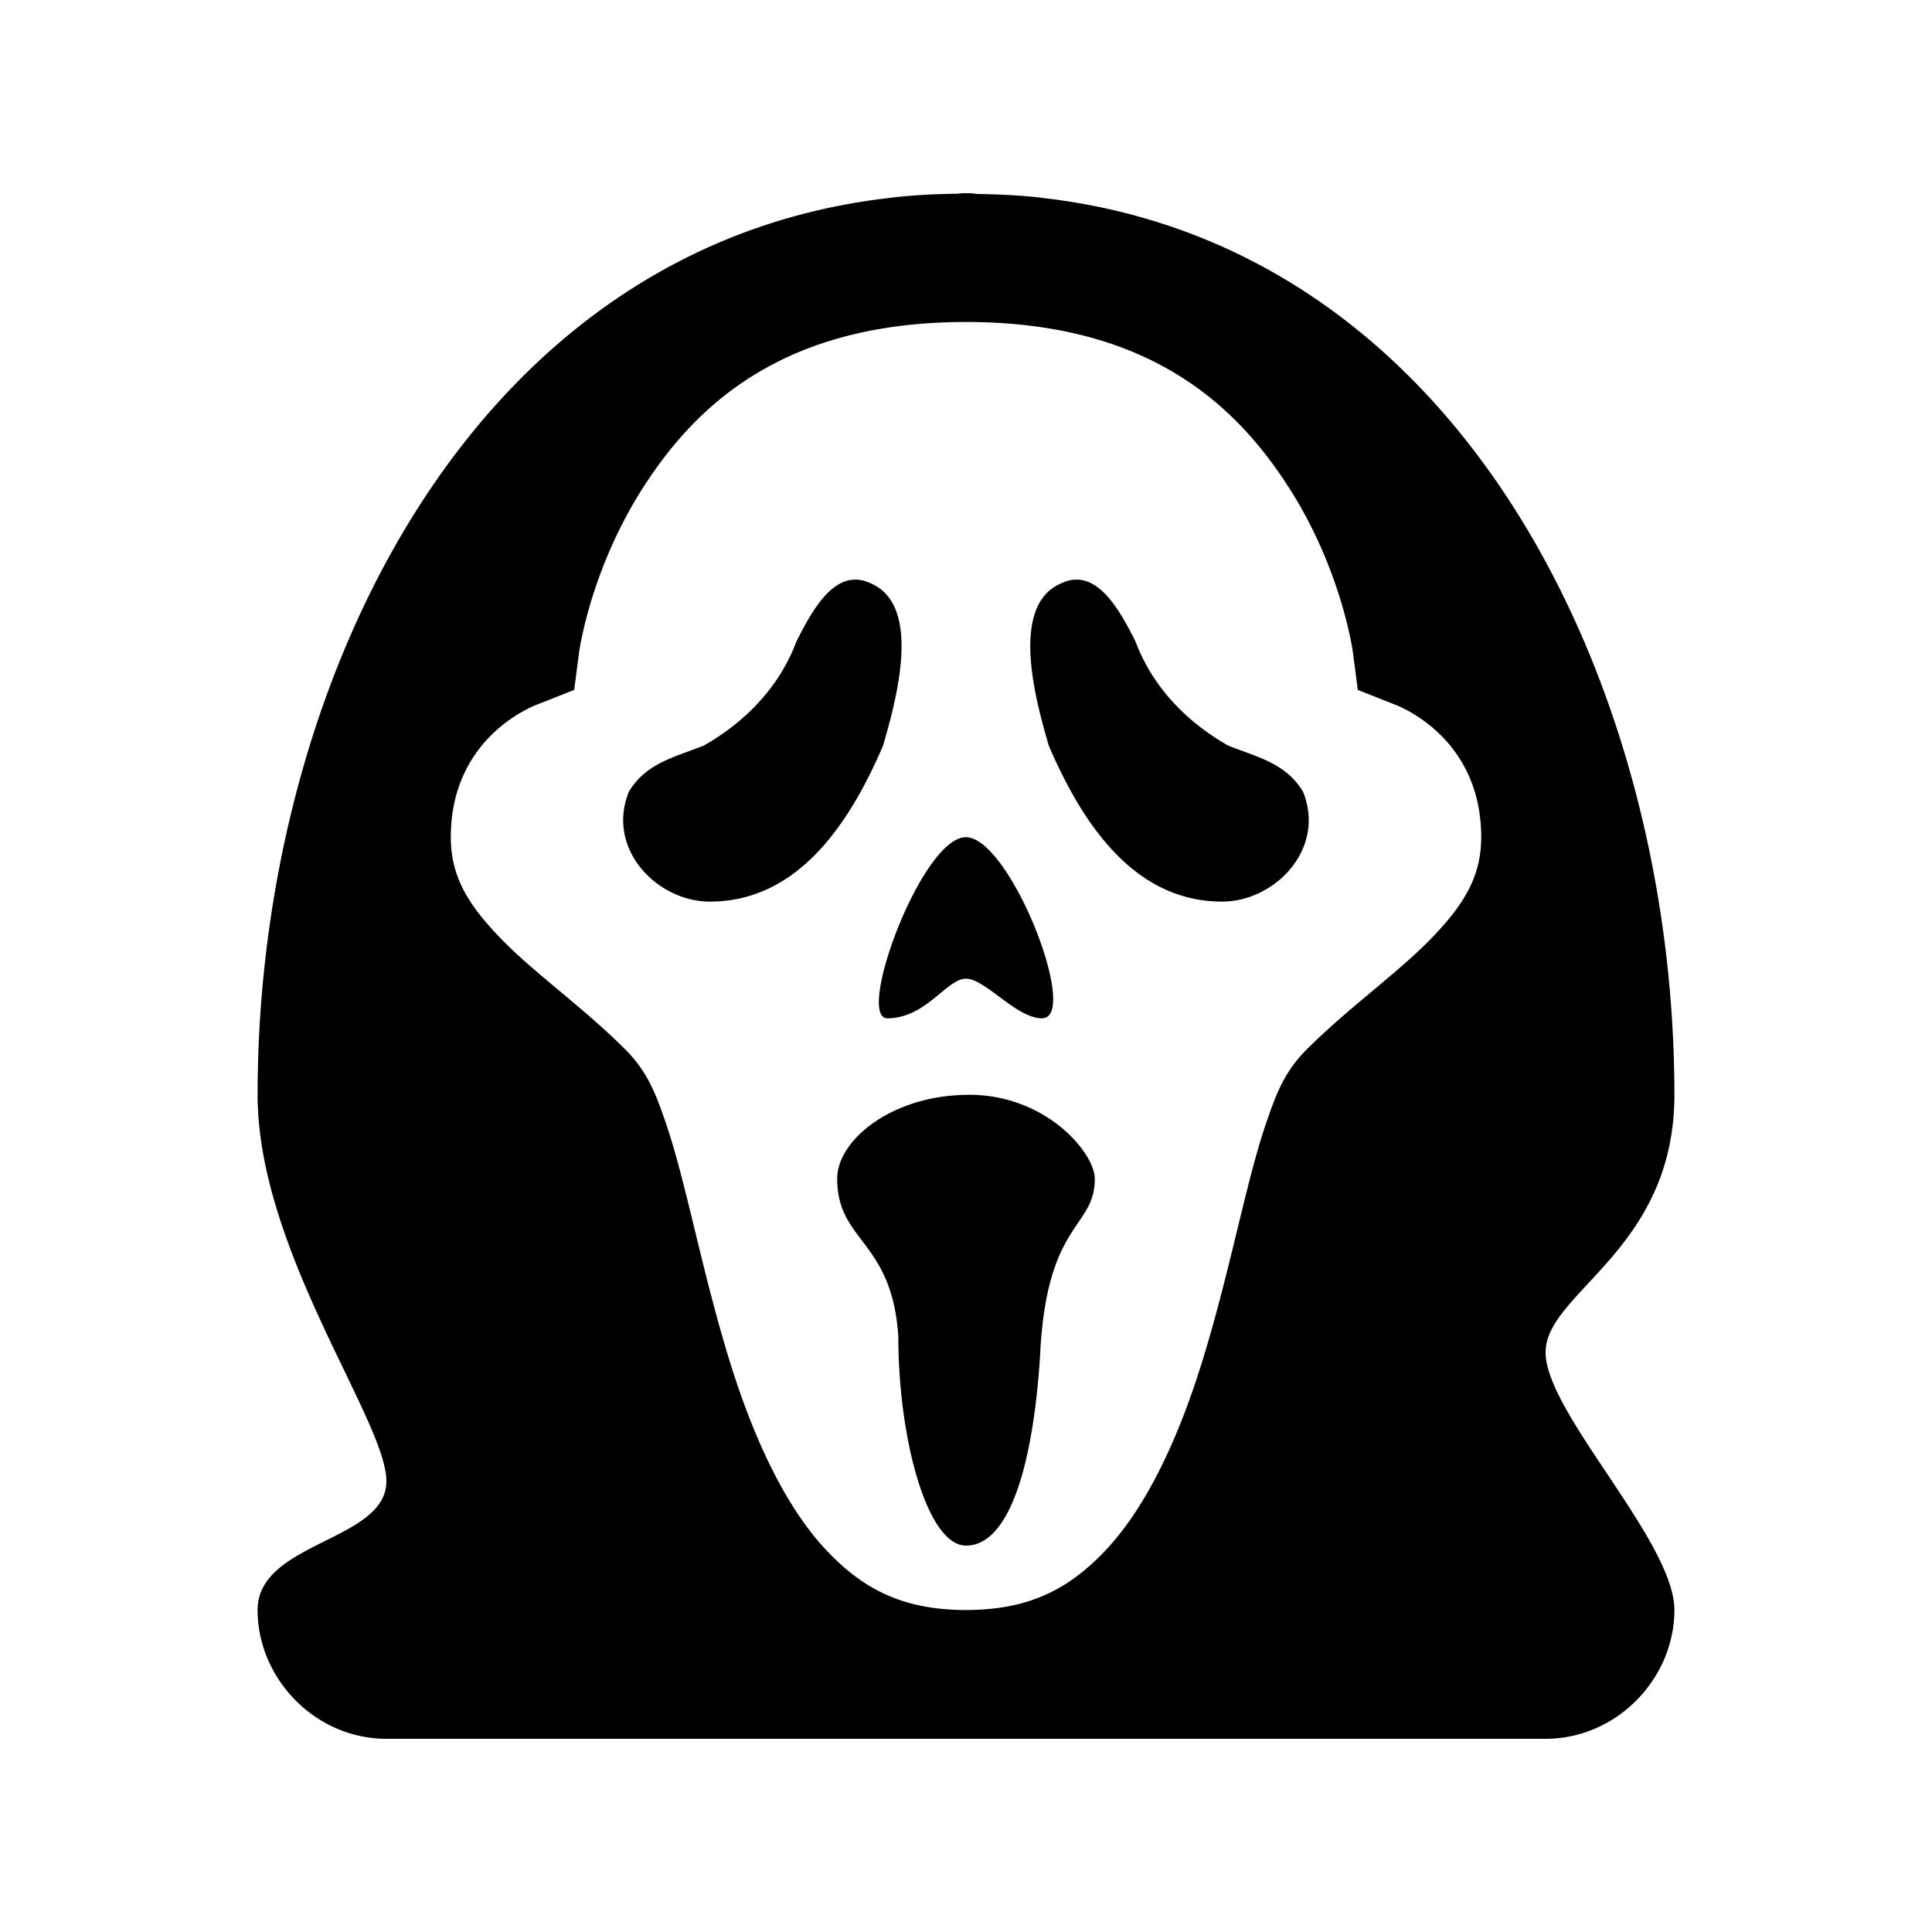
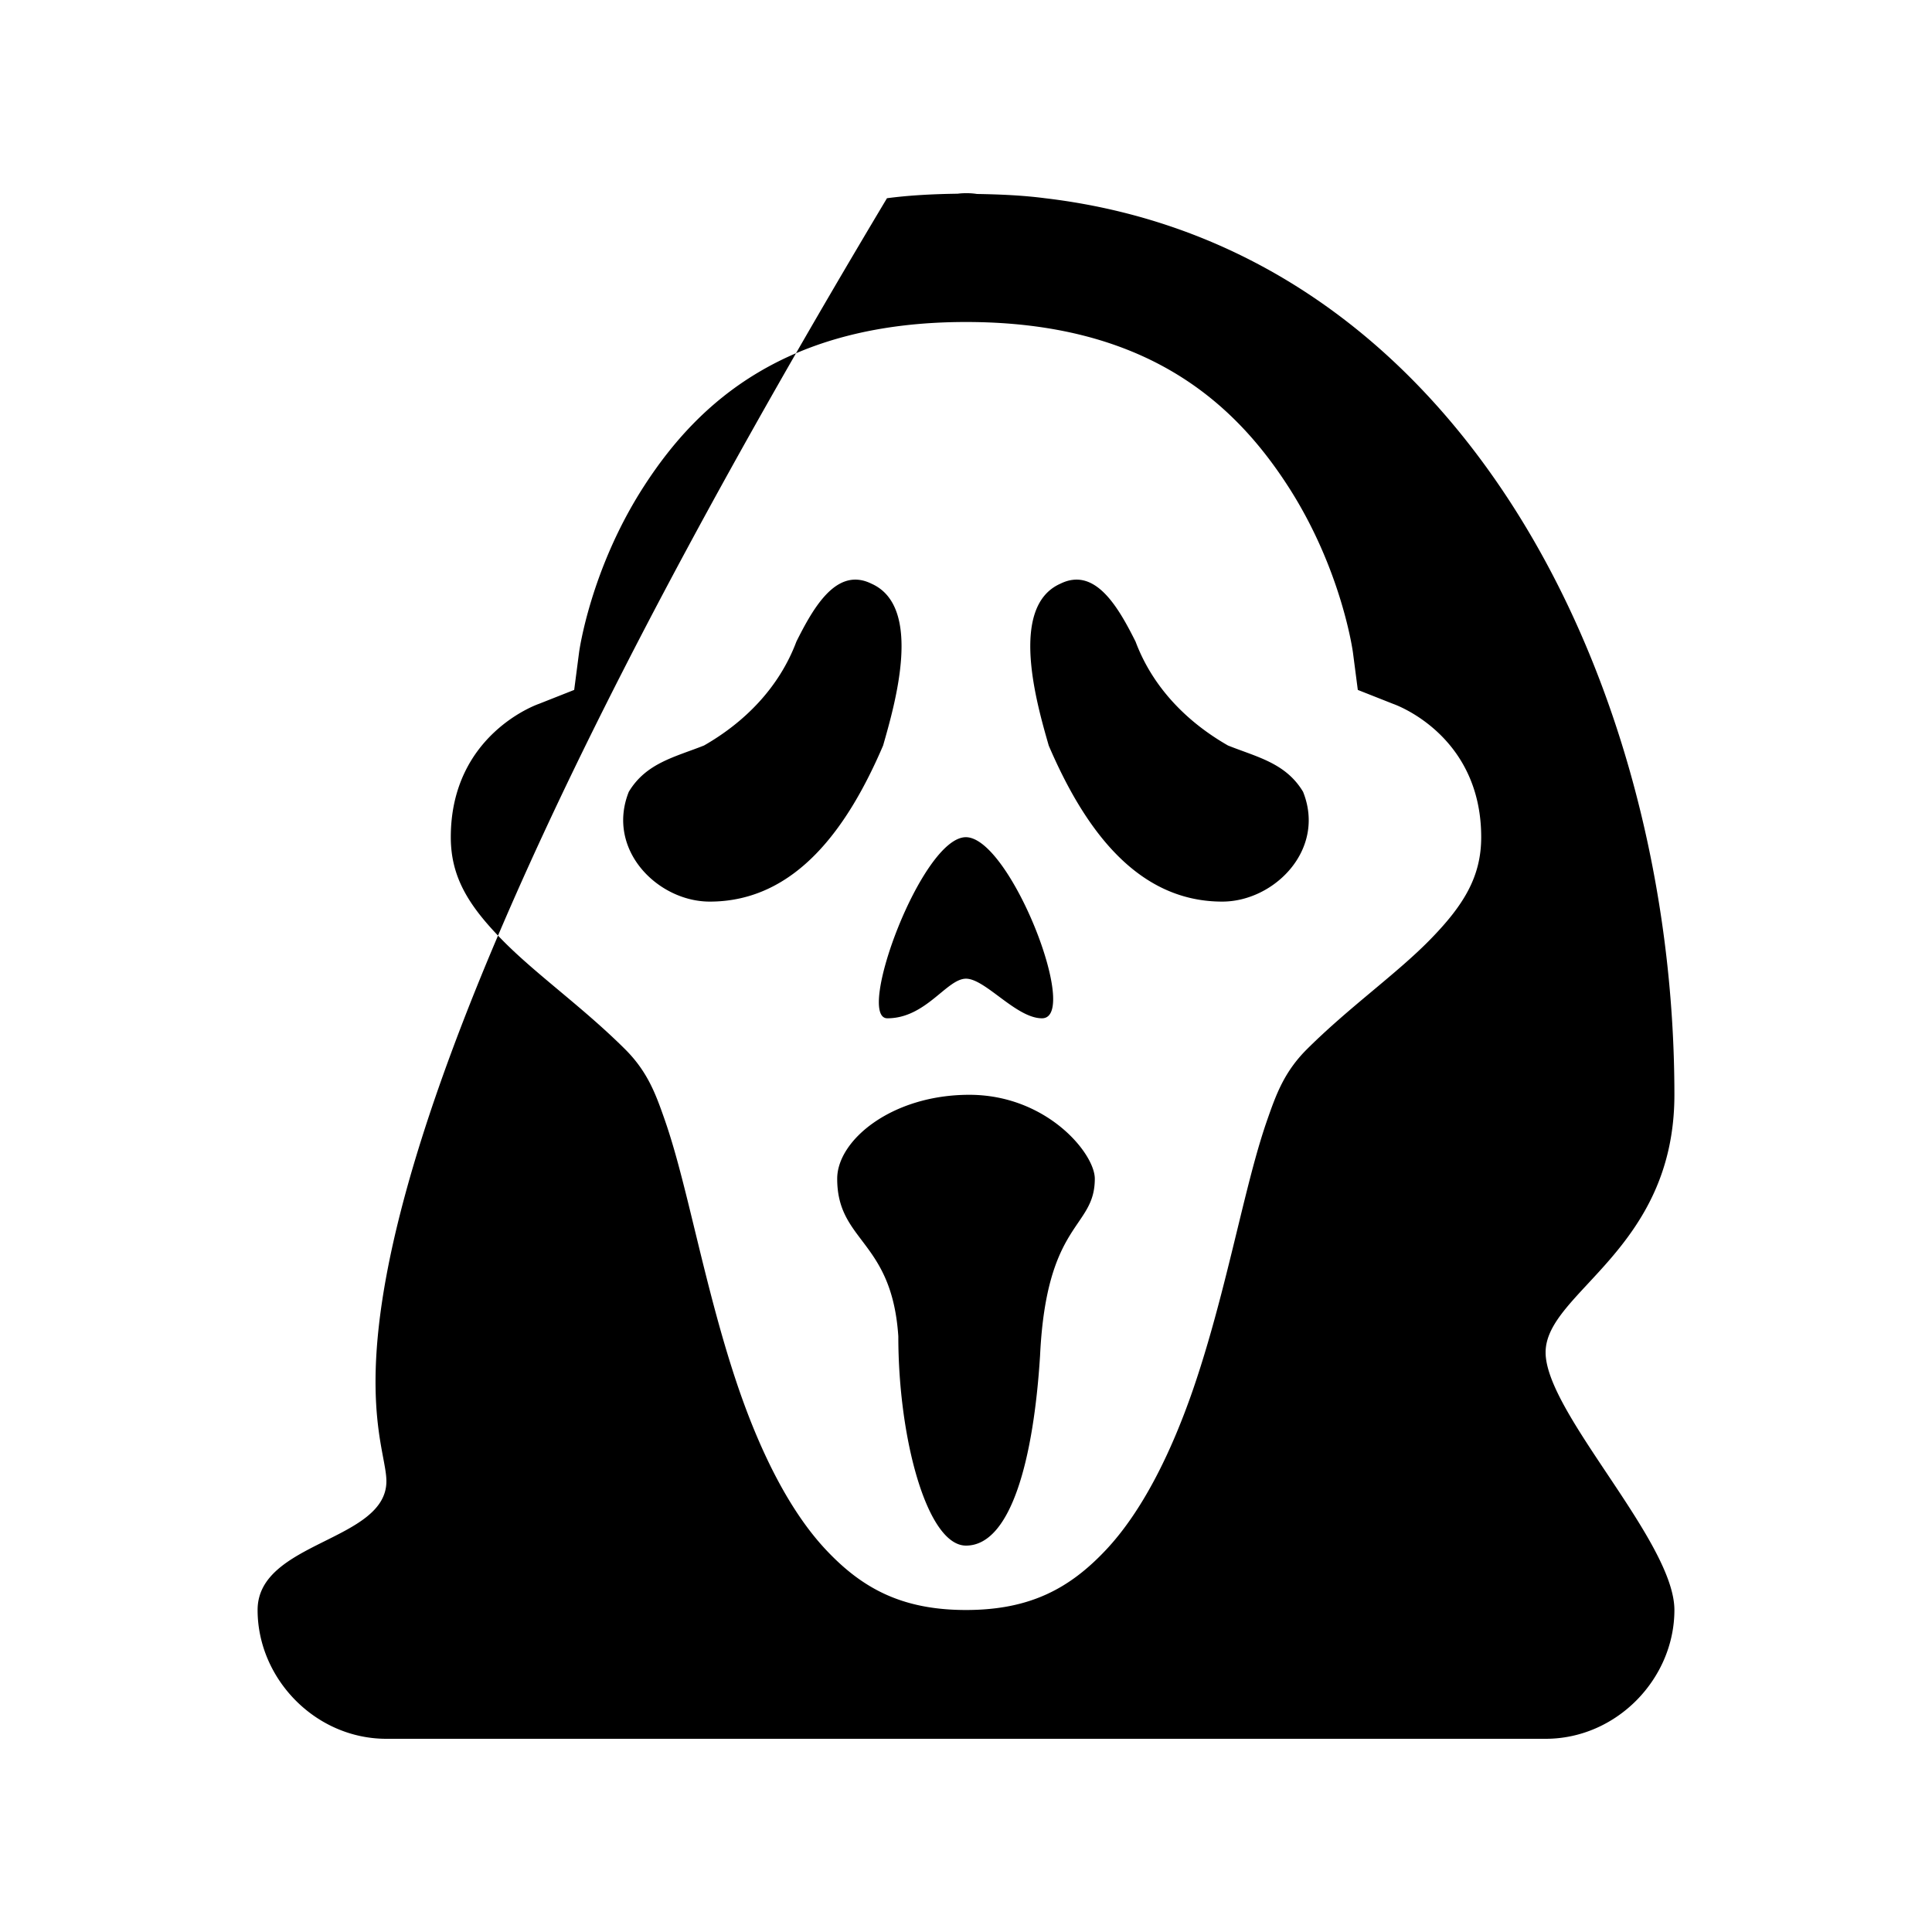
<svg xmlns="http://www.w3.org/2000/svg" viewBox="0 0 30 30" fill="#000000">
-   <path d="M 15 3 A 1 1 0 0 0 14.869 3.008 C 14.49 3.013 14.121 3.032 13.773 3.078 C 7.266 3.846 4 10.678 4 17 C 4 19.416 6 22.063 6 23 C 6 23.937 4 23.935 4 25 C 4 26.065 4.895 27 6 27 L 15 27 L 24 27 C 25.105 27 26 26.065 26 25 C 26 23.935 24 21.937 24 21 C 24 20.063 26 19.416 26 17 C 26 10.678 22.734 3.846 16.227 3.078 C 15.891 3.034 15.535 3.018 15.17 3.012 A 1 1 0 0 0 15 3 z M 15 5 C 17.791 5 19.157 6.247 19.996 7.543 C 20.836 8.839 21.008 10.129 21.008 10.129 L 21.084 10.713 L 21.633 10.93 C 21.633 10.93 23 11.393 23 13 C 23 13.615 22.727 14.058 22.207 14.59 C 21.687 15.122 20.95 15.639 20.295 16.291 C 19.942 16.642 19.816 16.995 19.682 17.377 C 19.548 17.759 19.438 18.181 19.324 18.639 C 19.098 19.553 18.86 20.608 18.52 21.592 C 18.179 22.575 17.733 23.471 17.174 24.066 C 16.614 24.662 15.997 25 15 25 C 14.003 25 13.386 24.662 12.826 24.066 C 12.267 23.471 11.821 22.575 11.48 21.592 C 11.14 20.608 10.902 19.553 10.676 18.639 C 10.562 18.181 10.452 17.759 10.318 17.377 C 10.184 16.995 10.058 16.642 9.705 16.291 C 9.05 15.639 8.313 15.122 7.793 14.59 C 7.273 14.058 7 13.615 7 13 C 7 11.393 8.367 10.93 8.367 10.93 L 8.916 10.713 L 8.992 10.129 C 8.992 10.129 9.164 8.839 10.004 7.543 C 10.843 6.247 12.209 5 15 5 z M 13.34 9.004 C 12.907 8.951 12.603 9.49 12.367 9.961 C 12.098 10.679 11.56 11.217 10.932 11.576 C 10.483 11.755 10.034 11.846 9.764 12.295 C 9.406 13.193 10.213 14 11.021 14 C 12.367 14 13.175 12.832 13.713 11.576 C 13.892 10.948 14.34 9.423 13.533 9.064 C 13.466 9.031 13.402 9.011 13.34 9.004 z M 16.658 9.004 C 16.596 9.011 16.532 9.031 16.465 9.064 C 15.657 9.423 16.105 10.95 16.285 11.578 C 16.824 12.833 17.633 14 18.979 14 C 19.787 14 20.593 13.192 20.234 12.295 C 19.965 11.846 19.517 11.756 19.068 11.576 C 18.44 11.217 17.902 10.681 17.633 9.963 C 17.397 9.492 17.092 8.951 16.658 9.004 z M 14.998 13 C 14.311 13 13.279 15.812 13.779 15.812 C 14.379 15.812 14.7 15.197 15 15.197 C 15.3 15.197 15.78 15.812 16.18 15.812 C 16.78 15.812 15.685 13 14.998 13 z M 15.051 17 C 13.851 17 13 17.703 13 18.303 C 13 19.289 13.849 19.25 13.949 20.75 C 13.949 22.35 14.4 24 15 24 C 15.7 24 16.05 22.651 16.15 21.051 C 16.25 18.951 17 19.085 17 18.303 C 17 17.909 16.251 17 15.051 17 z" fill="#000000" />
+   <path d="M 15 3 A 1 1 0 0 0 14.869 3.008 C 14.49 3.013 14.121 3.032 13.773 3.078 C 4 19.416 6 22.063 6 23 C 6 23.937 4 23.935 4 25 C 4 26.065 4.895 27 6 27 L 15 27 L 24 27 C 25.105 27 26 26.065 26 25 C 26 23.935 24 21.937 24 21 C 24 20.063 26 19.416 26 17 C 26 10.678 22.734 3.846 16.227 3.078 C 15.891 3.034 15.535 3.018 15.17 3.012 A 1 1 0 0 0 15 3 z M 15 5 C 17.791 5 19.157 6.247 19.996 7.543 C 20.836 8.839 21.008 10.129 21.008 10.129 L 21.084 10.713 L 21.633 10.93 C 21.633 10.93 23 11.393 23 13 C 23 13.615 22.727 14.058 22.207 14.59 C 21.687 15.122 20.95 15.639 20.295 16.291 C 19.942 16.642 19.816 16.995 19.682 17.377 C 19.548 17.759 19.438 18.181 19.324 18.639 C 19.098 19.553 18.86 20.608 18.52 21.592 C 18.179 22.575 17.733 23.471 17.174 24.066 C 16.614 24.662 15.997 25 15 25 C 14.003 25 13.386 24.662 12.826 24.066 C 12.267 23.471 11.821 22.575 11.48 21.592 C 11.14 20.608 10.902 19.553 10.676 18.639 C 10.562 18.181 10.452 17.759 10.318 17.377 C 10.184 16.995 10.058 16.642 9.705 16.291 C 9.05 15.639 8.313 15.122 7.793 14.59 C 7.273 14.058 7 13.615 7 13 C 7 11.393 8.367 10.93 8.367 10.93 L 8.916 10.713 L 8.992 10.129 C 8.992 10.129 9.164 8.839 10.004 7.543 C 10.843 6.247 12.209 5 15 5 z M 13.34 9.004 C 12.907 8.951 12.603 9.49 12.367 9.961 C 12.098 10.679 11.56 11.217 10.932 11.576 C 10.483 11.755 10.034 11.846 9.764 12.295 C 9.406 13.193 10.213 14 11.021 14 C 12.367 14 13.175 12.832 13.713 11.576 C 13.892 10.948 14.34 9.423 13.533 9.064 C 13.466 9.031 13.402 9.011 13.34 9.004 z M 16.658 9.004 C 16.596 9.011 16.532 9.031 16.465 9.064 C 15.657 9.423 16.105 10.95 16.285 11.578 C 16.824 12.833 17.633 14 18.979 14 C 19.787 14 20.593 13.192 20.234 12.295 C 19.965 11.846 19.517 11.756 19.068 11.576 C 18.44 11.217 17.902 10.681 17.633 9.963 C 17.397 9.492 17.092 8.951 16.658 9.004 z M 14.998 13 C 14.311 13 13.279 15.812 13.779 15.812 C 14.379 15.812 14.7 15.197 15 15.197 C 15.3 15.197 15.78 15.812 16.18 15.812 C 16.78 15.812 15.685 13 14.998 13 z M 15.051 17 C 13.851 17 13 17.703 13 18.303 C 13 19.289 13.849 19.25 13.949 20.75 C 13.949 22.35 14.4 24 15 24 C 15.7 24 16.05 22.651 16.15 21.051 C 16.25 18.951 17 19.085 17 18.303 C 17 17.909 16.251 17 15.051 17 z" fill="#000000" />
</svg>